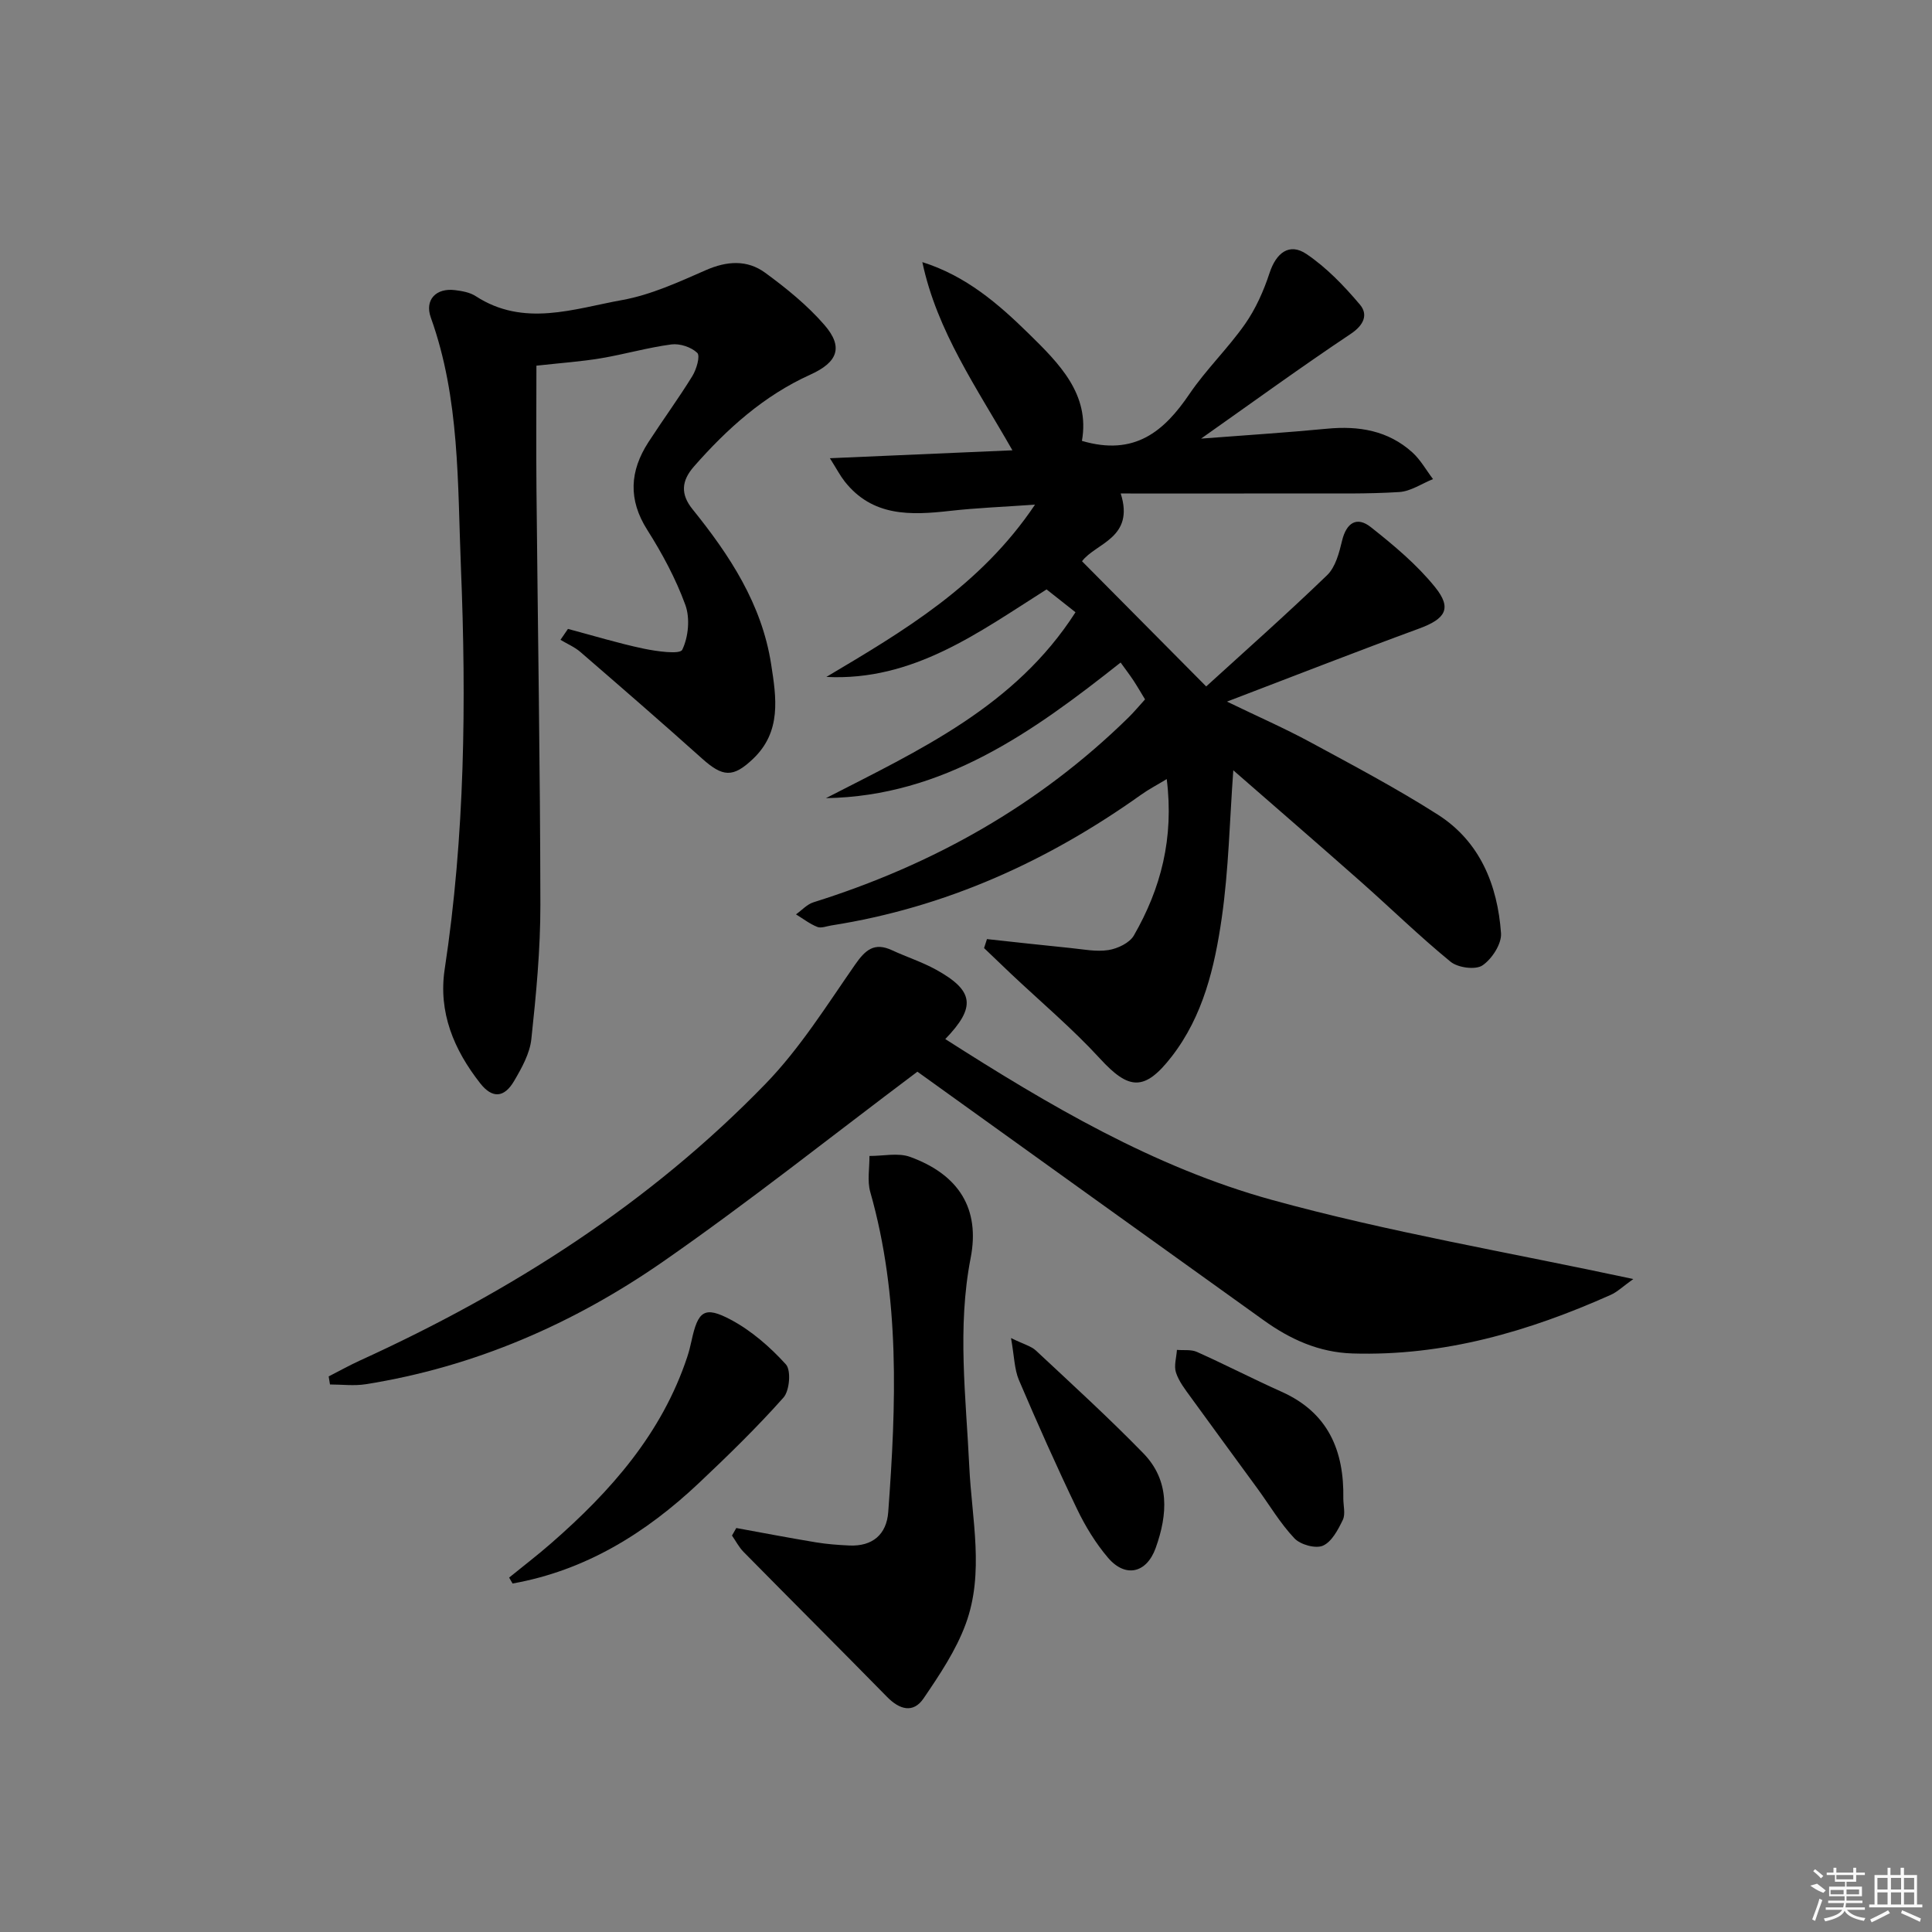
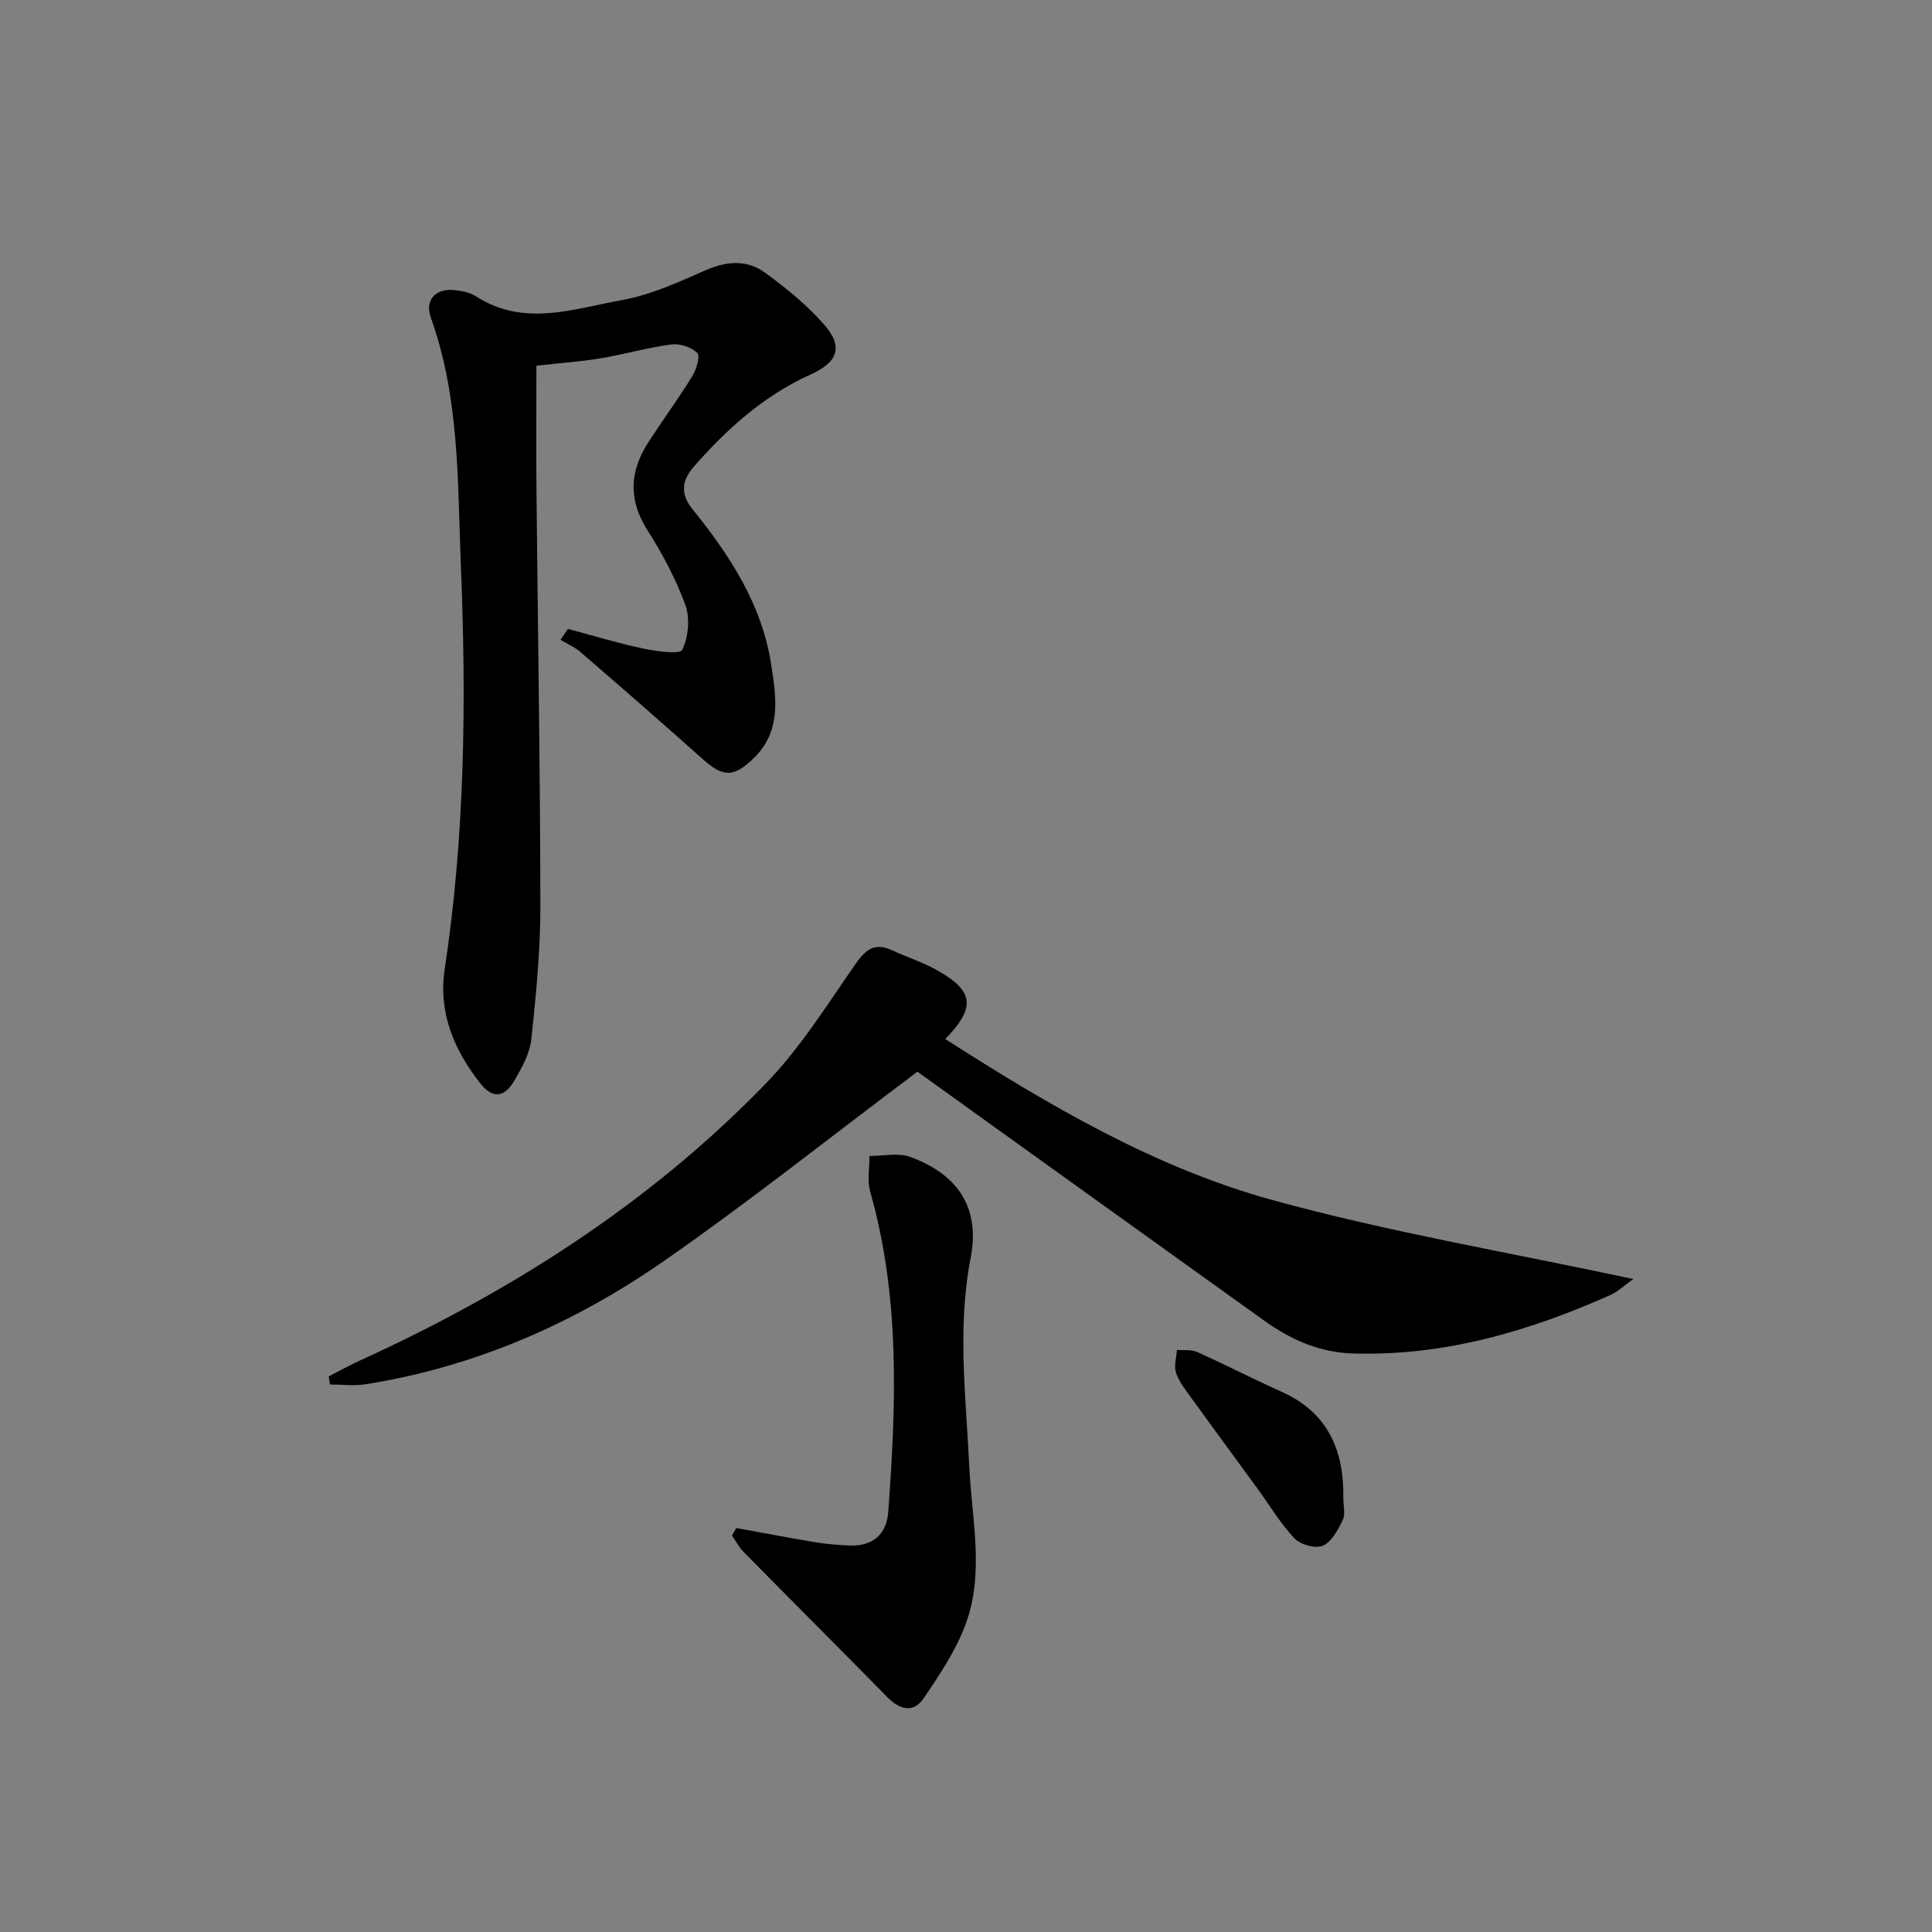
<svg xmlns="http://www.w3.org/2000/svg" enable-background="new 0 0 400 400" viewBox="0 0 400 400">
  <rect x="0" y="0" width="400" height="400" fill="#808080" stroke="none" />
-   <path d="m224 91.28c10.95 3.22 17.04-2.01 22.27-9.72 3.45-5.08 7.96-9.42 11.49-14.45 2.22-3.17 3.87-6.88 5.08-10.57 1.37-4.19 4.1-6.35 7.66-3.94 4.16 2.81 7.79 6.6 11.06 10.47 1.72 2.04.85 4.22-1.91 6.06-10.16 6.78-20.05 13.97-30.98 21.68 9.42-.72 17.76-1.25 26.08-2.05 6.58-.63 12.65.37 17.67 4.91 1.7 1.54 2.86 3.67 4.27 5.52-2.32.93-4.61 2.53-6.98 2.68-6.64.42-13.32.28-19.98.29-12.31.03-24.61.01-37.7.01 2.95 9.25-5.18 10.25-8.01 14.03 8.26 8.32 16.45 16.58 25.71 25.92 7.82-7.13 16.6-14.9 25.03-23.03 1.74-1.68 2.5-4.63 3.1-7.14.9-3.74 3.07-5.1 5.96-2.81 4.75 3.76 9.51 7.73 13.29 12.41 3.59 4.44 2.14 6.59-3.33 8.6-12.91 4.73-25.72 9.76-39.75 15.11 6.44 3.12 11.96 5.53 17.24 8.39 8.9 4.82 17.88 9.57 26.4 15 8.76 5.58 12.38 14.59 13.1 24.56.16 2.2-1.89 5.35-3.85 6.67-1.44.97-5.07.48-6.59-.76-6.43-5.26-12.39-11.09-18.62-16.6-8.92-7.89-17.94-15.68-26.37-23.04-.75 10.31-.95 20.53-2.39 30.57-1.47 10.16-3.83 20.28-10.38 28.72-5.59 7.2-8.84 6.94-14.83.4-5.72-6.23-12.24-11.72-18.41-17.54-1.87-1.77-3.73-3.56-5.59-5.34.2-.62.4-1.24.6-1.86 5.75.62 11.49 1.27 17.24 1.84 2.64.26 5.35.83 7.91.43 1.9-.3 4.37-1.47 5.26-3.01 5.58-9.7 8.34-20.12 6.81-32.39-2.11 1.28-3.77 2.14-5.28 3.22-19.37 13.8-40.51 23.37-64.14 27.08-.98.15-2.12.63-2.92.31-1.57-.62-2.96-1.71-4.42-2.6 1.2-.85 2.28-2.08 3.62-2.5 24.68-7.74 46.66-20.06 65.21-38.25 1.17-1.15 2.22-2.42 3.44-3.76-.88-1.44-1.61-2.71-2.41-3.93-.81-1.22-1.71-2.39-2.65-3.7-18.21 14.42-36.71 27.67-61.01 28.08 19.34-9.94 39.19-18.99 51.67-38.49-2.24-1.77-4.04-3.19-5.99-4.73-14.09 8.92-27.62 19.02-45.59 18.12 15.96-9.49 31.91-18.85 43.2-35.67-6.51.46-12.07.67-17.57 1.29-8.17.92-16.08 1.24-21.86-6.12-.91-1.16-1.6-2.5-3.04-4.78 13.26-.58 25.27-1.1 37.79-1.64-7.41-12.99-15.61-24.63-18.65-38.96 9.01 2.83 15.71 8.61 22.01 14.79 6.31 6.19 12.74 12.55 11.03 22.22z" />
  <path d="m117.59 130.21c5.2 1.38 10.35 2.96 15.6 4.07 2.72.57 7.57 1.26 8.06.25 1.28-2.64 1.65-6.53.64-9.3-1.98-5.42-4.78-10.63-7.88-15.52-4-6.3-3.62-12.2.24-18.17 2.98-4.6 6.23-9.03 9.1-13.69.85-1.38 1.66-4.16 1.01-4.79-1.24-1.2-3.61-1.98-5.36-1.75-4.91.65-9.72 2.05-14.62 2.87-4.06.68-8.19.96-13.32 1.53 0 8.51-.07 17.12.01 25.73.27 28.63.77 57.26.81 85.89.01 9.27-.88 18.57-1.87 27.8-.32 2.99-1.99 5.98-3.56 8.66-2.08 3.56-4.55 3.66-7.04.48-5.43-6.92-8.7-14.68-7.34-23.62 4.19-27.6 4.49-55.38 3.36-83.15-.71-17.35-.2-34.95-6.23-51.74-1.33-3.69 1.09-6.19 5.02-5.69 1.47.18 3.09.47 4.28 1.25 9.95 6.46 20.28 2.61 30.31.8 5.95-1.07 11.7-3.72 17.31-6.18 4.37-1.92 8.57-2.2 12.3.53 4.39 3.21 8.72 6.72 12.27 10.81 3.99 4.6 2.74 7.73-2.93 10.29-9.6 4.34-17.22 11.19-24.09 19.02-2.63 3-2.78 5.76-.29 8.84 7.69 9.53 14.33 19.61 16.27 32.05 1.09 6.98 2.19 14-3.75 19.64-4.15 3.95-6.27 3.77-10.58-.1-8.3-7.44-16.72-14.74-25.15-22.03-1.2-1.04-2.75-1.69-4.13-2.52.52-.76 1.03-1.51 1.55-2.26z" />
  <path d="m189.94 221.88c-17.93 13.46-34.85 26.94-52.57 39.26-18.57 12.91-39.1 21.87-61.66 25.45-2.41.38-4.93.05-7.39.05-.09-.56-.18-1.11-.27-1.67 2.14-1.09 4.25-2.27 6.43-3.27 31.32-14.27 60-32.53 84.03-57.32 7.1-7.32 12.64-16.2 18.51-24.64 2.14-3.08 3.99-4.71 7.67-3 3 1.39 6.2 2.42 9.09 4.01 7.88 4.35 8.35 7.73 1.93 14.38 21.37 13.65 43.21 26.56 67.6 33.29 24.15 6.66 48.99 10.84 74.85 16.39-2.19 1.56-3.32 2.68-4.68 3.28-17 7.59-34.56 12.71-53.45 12.13-6.98-.22-12.9-2.93-18.38-6.86-23.66-16.94-47.28-33.94-70.92-50.91-.53-.39-1.06-.76-.79-.57z" />
-   <path d="m152.44 316.36c5.48 1 10.96 2.05 16.46 2.96 2.28.38 4.61.55 6.93.66 4.82.22 7.73-2.29 8.07-6.93 1.64-22.23 2.49-44.44-3.72-66.26-.66-2.32-.14-4.97-.17-7.46 2.83.02 5.94-.72 8.44.2 10.14 3.7 14.49 10.79 12.51 20.94-2.81 14.43-.96 28.78-.28 43.18.51 10.87 3.17 21.96-.74 32.58-2.01 5.47-5.41 10.53-8.72 15.4-2.15 3.16-4.99 2.32-7.55-.29-9.87-10.06-19.85-20.01-29.74-30.05-.95-.97-1.59-2.24-2.38-3.37.29-.52.59-1.04.89-1.56z" />
-   <path d="m105.41 326.62c2.91-2.37 5.9-4.65 8.72-7.12 12.29-10.72 22.89-22.69 28.15-38.54.36-1.1.65-2.22.89-3.35 1.34-6.21 2.66-7.29 8.15-4.37 4.26 2.27 8.13 5.65 11.39 9.24 1.11 1.22.77 5.43-.49 6.86-5.51 6.2-11.48 12.01-17.52 17.71-11.01 10.38-23.49 18.11-38.58 20.8-.23-.42-.47-.82-.71-1.23z" />
+   <path d="m152.44 316.36c5.48 1 10.96 2.05 16.46 2.96 2.28.38 4.61.55 6.93.66 4.82.22 7.73-2.29 8.07-6.93 1.64-22.23 2.49-44.44-3.72-66.26-.66-2.32-.14-4.97-.17-7.46 2.83.02 5.94-.72 8.44.2 10.14 3.7 14.49 10.79 12.51 20.94-2.81 14.43-.96 28.78-.28 43.18.51 10.87 3.17 21.96-.74 32.58-2.01 5.47-5.41 10.53-8.72 15.4-2.15 3.16-4.99 2.32-7.55-.29-9.87-10.06-19.85-20.01-29.74-30.05-.95-.97-1.59-2.24-2.38-3.37.29-.52.59-1.04.89-1.56" />
  <path d="m278.12 310.26c0 1.5.48 3.22-.11 4.43-.98 2.03-2.29 4.53-4.12 5.33-1.52.66-4.66-.21-5.9-1.53-2.93-3.1-5.15-6.88-7.69-10.36-4.59-6.3-9.22-12.57-13.79-18.89-1.16-1.6-2.45-3.25-3.04-5.08-.45-1.39.1-3.11.2-4.68 1.39.12 2.94-.12 4.14.42 5.89 2.64 11.64 5.61 17.53 8.25 9.65 4.31 12.96 12.19 12.78 22.11z" />
-   <path d="m209.32 277.03c2.67 1.31 4.18 1.67 5.16 2.59 7.49 7 15.08 13.92 22.23 21.26 5.53 5.68 5.05 12.66 2.57 19.59-1.88 5.26-6.29 6.27-9.89 2.03-2.55-3-4.68-6.49-6.39-10.05-4.23-8.81-8.22-17.75-12.05-26.74-.94-2.23-.95-4.88-1.63-8.68z" />
  <g fill="#fafafa">
-     <path d="m374.8 390.4 1.4-.4c.7.5 1.3 1 1.8 1.4l-.5.5c-1.5-.6-2.1-1.1-2.7-1.5zm1 7.3-.6-.3c.5-1.4 1.1-2.8 1.5-4.3.2.1.4.2.6.3-.5 1.3-1 2.8-1.5 4.3zm-.4-10.3.4-.4c.4.3 1 .8 1.7 1.4l-.5.5c-.4-.5-1-1-1.6-1.5zm2.5.3h1.7v-1h.6v1h3.5v-1h.6v1h1.8v.5h-1.8v1.4h-2v1h3.2v2h-3.2v.9h3.3v.5h-3.4c0 .3-.1.6-.1.9h4v.5h-3.7c.7.9 1.9 1.5 3.8 1.7-.1.2-.2.4-.3.6-2.1-.4-3.5-1.1-4-2.1-.4 1-1.8 1.7-4 2.2-.1-.2-.2-.4-.3-.6 2.1-.4 3.4-1 3.8-1.8h-3.4v-.5h3.6c.1-.3.1-.6.2-.9h-3.3v-.5h3.4c0-.3 0-.6 0-.9h-3.2v-2h3.3v-1h-2.1v-1.4h-1.7v-.5zm1.1 3.5v1h2.7c0-.3 0-.4 0-.4 0-.1 0-.2 0-.2 0-.1 0-.2 0-.3h-2.7zm1.2-3v.9h3.5v-.9zm4.7 3h-2.6v.6.4h2.6z" />
-     <path d="m393.6 386.7h.6v1.5h2.7v6.1h1.1v.6h-11v-.6h1.1v-6.1h2.7v-1.5h.6v1.5h2.1v-1.5zm-2.7 8.8.4.6c-1.2.6-2.5 1.3-3.8 1.9-.1-.2-.2-.4-.3-.6 1.2-.6 2.5-1.2 3.7-1.9zm-2.2-6.7v2.4h2.1v-2.4zm0 3v2.5h2.1v-2.5zm2.8-3v2.4h2.1v-2.4zm0 3v2.5h2.1v-2.5zm6 6.1c-1.4-.7-2.7-1.3-3.9-1.8l.2-.6c1.5.6 2.7 1.2 3.9 1.7zm-1.2-9.1h-2.1v2.4h2.1zm-2.1 3v2.5h2.1v-2.5z" />
-   </g>
+     </g>
</svg>